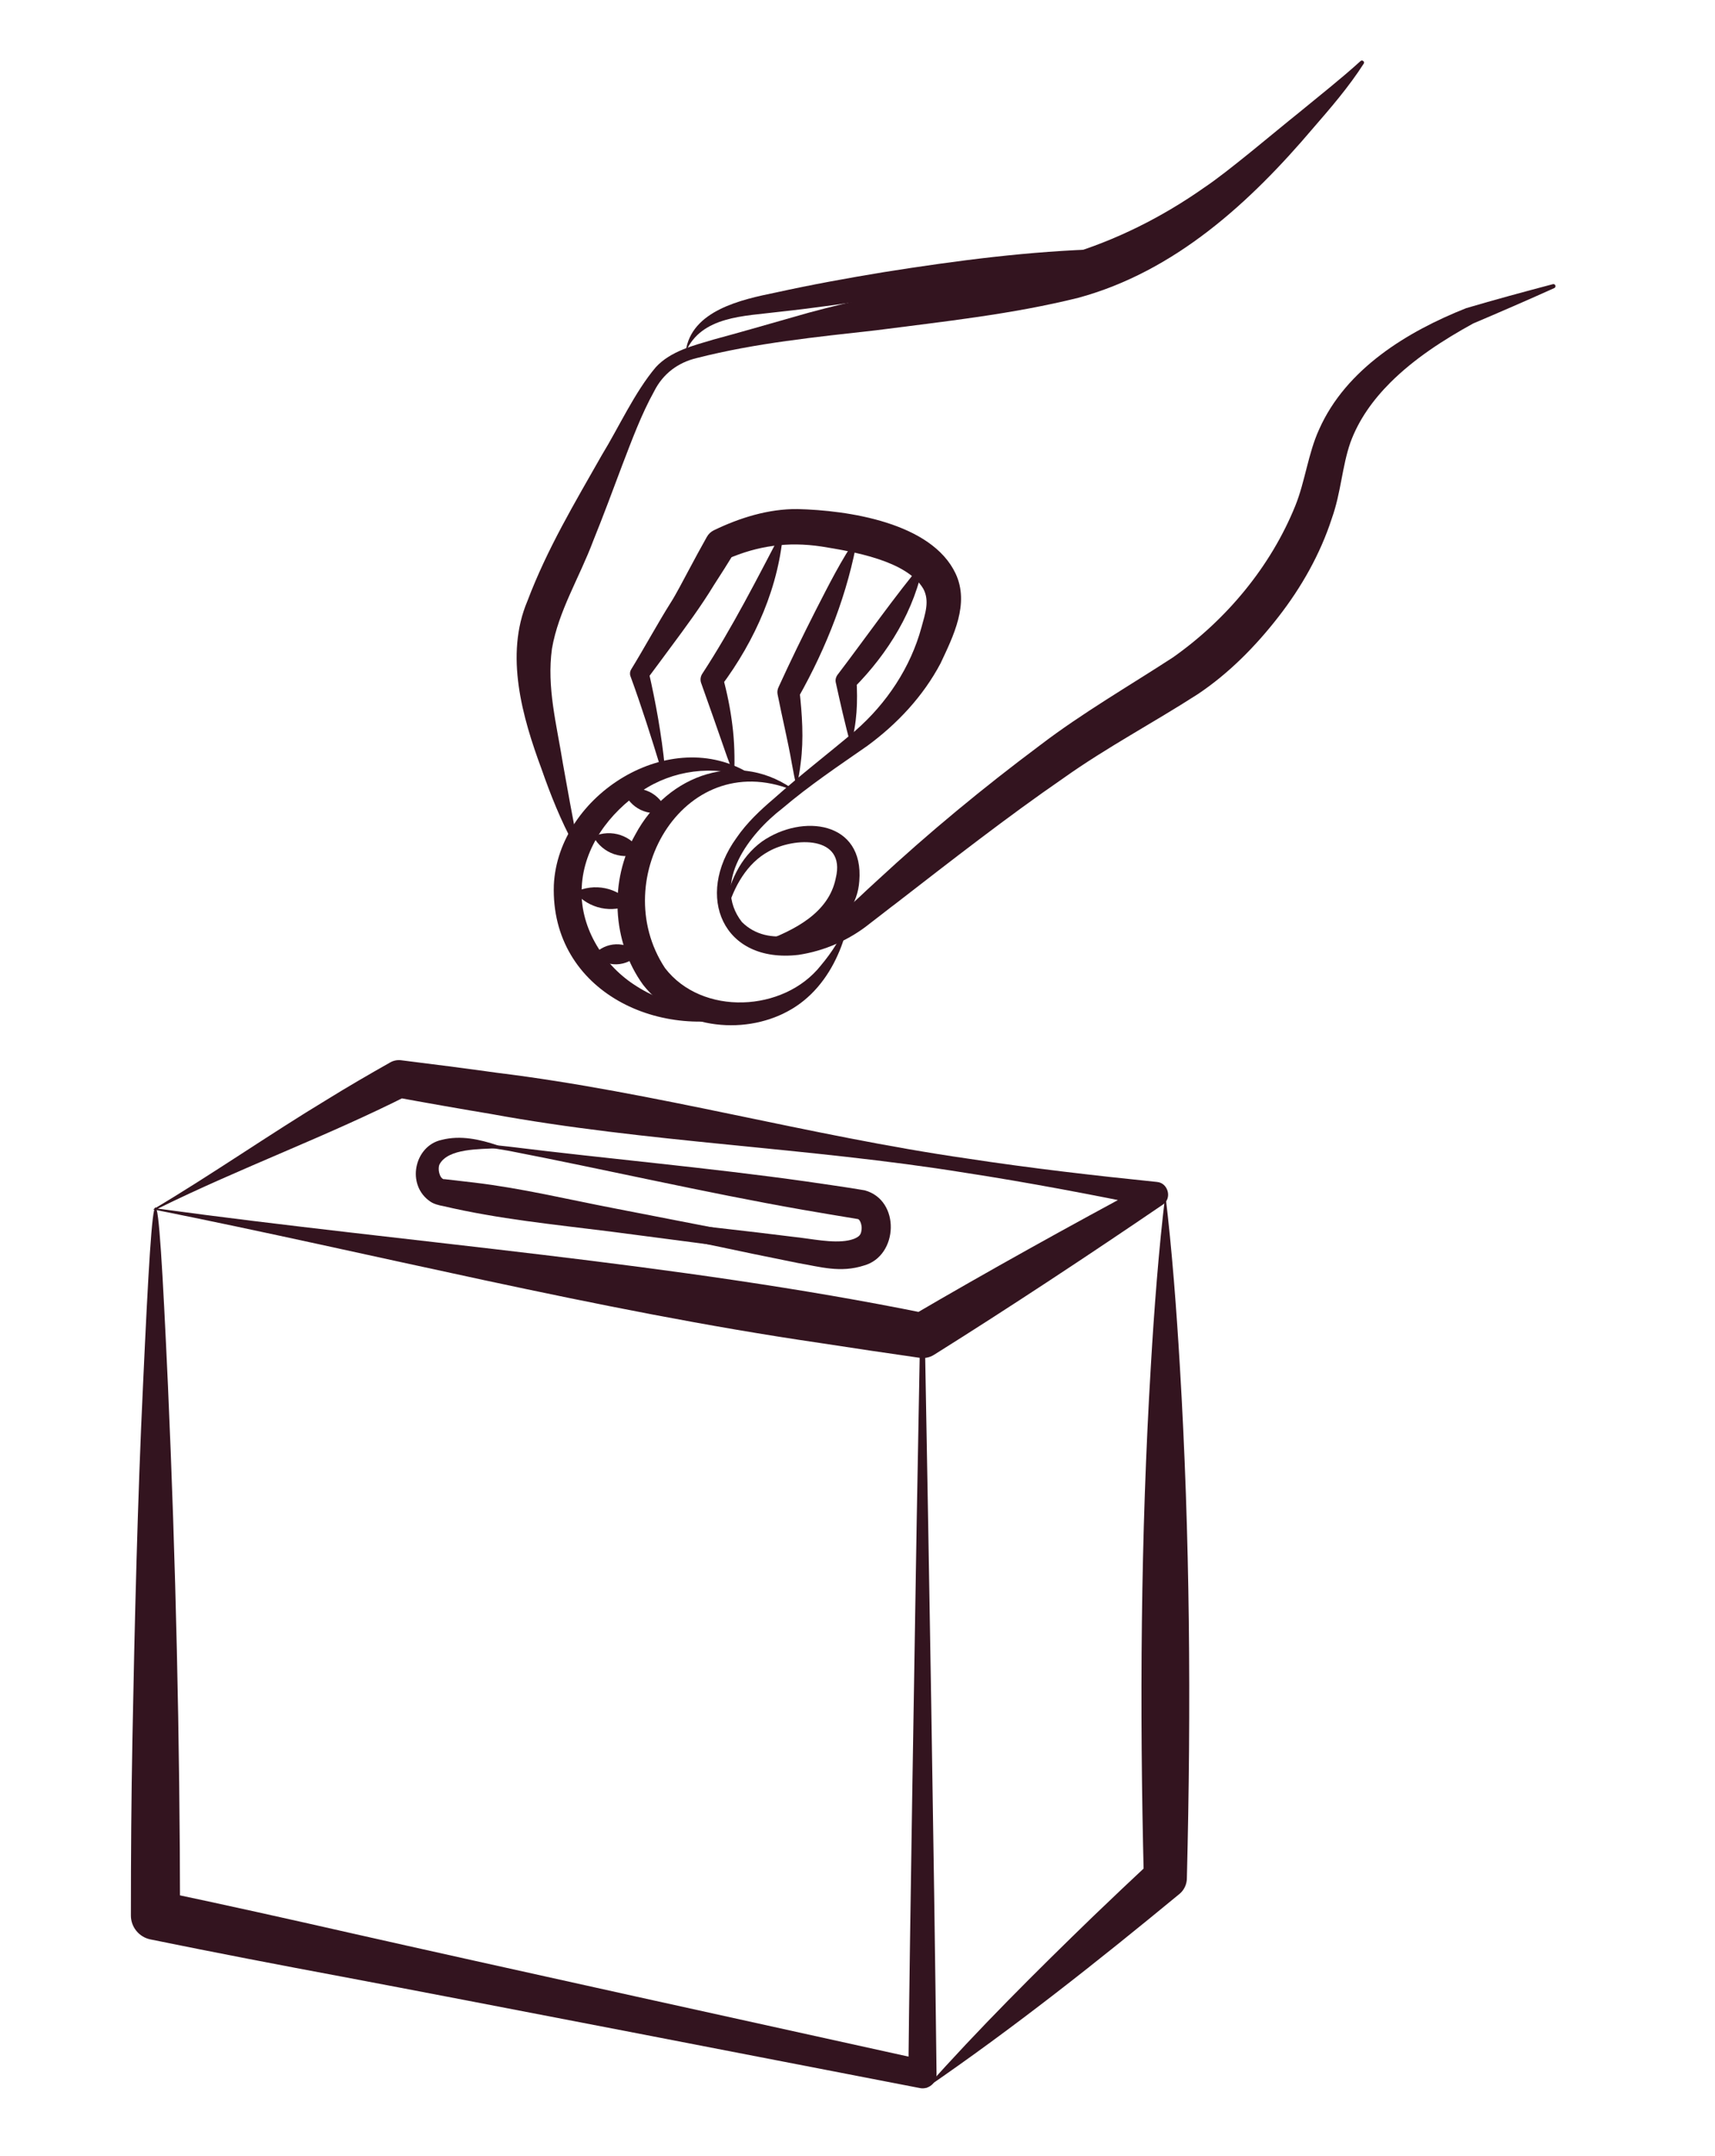
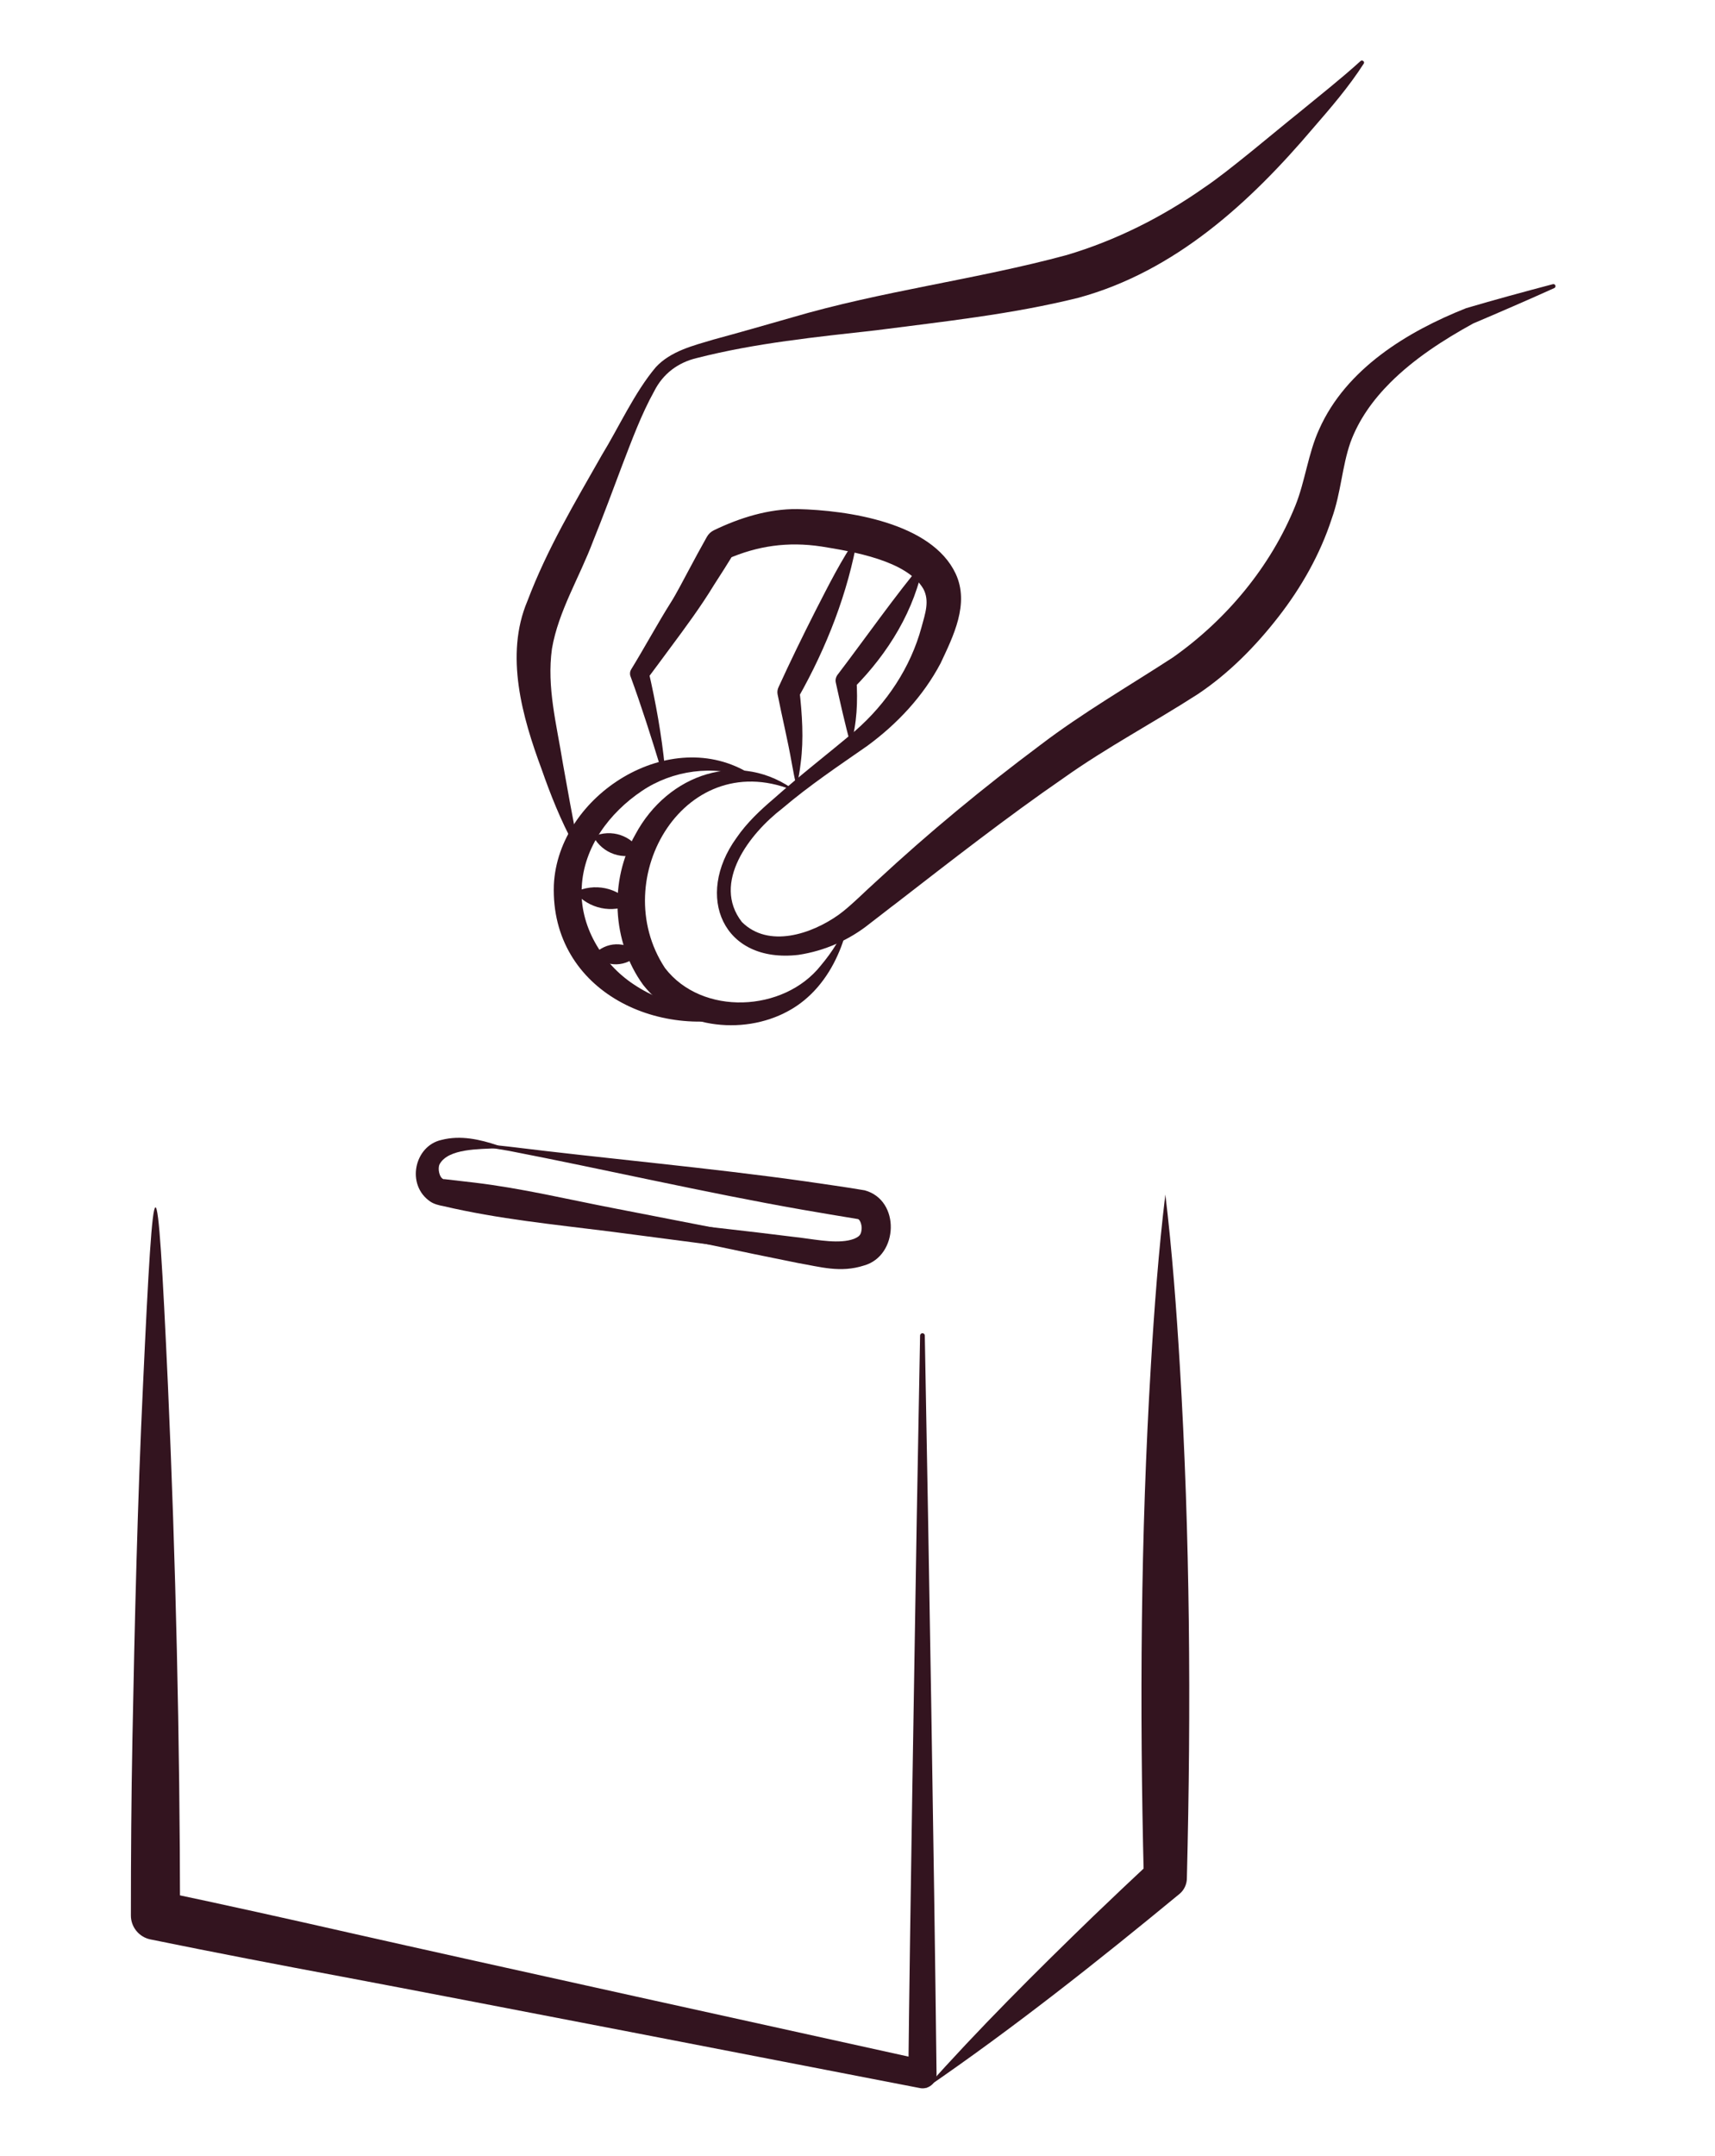
<svg xmlns="http://www.w3.org/2000/svg" viewBox="0 0 290.61 365.23" version="1.1" id="Calque_1">
  <defs>
    <style>
      .st0 {
        fill: #33141f;
      }
    </style>
  </defs>
  <g>
    <g>
      <path d="M97.24,143.07c-2.22-4.08-3.95-8.43-5.47-12.78-3.25-8.77-6.28-19.3-2.4-28.47,3.36-8.87,7.98-16.56,12.59-24.69,2.91-4.75,5.57-10.67,9.17-14.93,2.54-2.75,6.42-3.67,9.71-4.66,4.47-1.21,8.85-2.47,13.29-3.74,15.29-4.51,31.28-6.44,46.61-10.59,8.3-2.46,16.23-6.44,23.34-11.45,4.01-2.66,12.14-9.58,15.94-12.61,3.53-2.91,7.15-5.74,10.53-8.81.27-.27.77.12.53.45-2.53,3.94-5.56,7.45-8.58,10.93-10.65,12.55-23.34,24.24-39.74,28.72-11.31,2.81-22.79,4.02-34.28,5.51-10.17,1.14-20.42,2.16-30.35,4.69-3.25.76-5.78,2.67-7.28,5.64-2.18,3.93-3.78,8.28-5.4,12.49-1.61,4.29-3.21,8.6-4.93,12.85-2.33,6.22-5.89,11.88-6.99,18.27-.91,6.55.79,12.82,1.85,19.44.8,4.51,1.6,8.96,2.52,13.49.04.19-.08.38-.28.42-.16.03-.31-.05-.38-.18h0Z" class="st0" />
      <path d="M111.97,130.16c-1.6-5.24-3.25-10.45-5.13-15.59-.15-.4-.1-.82.1-1.15,2.06-3.34,4.61-8,6.67-11.26.98-1.52,2.23-3.98,3.11-5.6,1-1.88,2.02-3.76,3.06-5.61.28-.5.69-.87,1.17-1.11,4.38-2.12,9.27-3.65,14.19-3.6,8.46.2,22.7,2.26,26.79,10.93,2.4,5.11-.41,10.63-2.55,15.2-2.96,5.6-7.36,10.28-12.42,13.99-4.97,3.46-9.8,6.69-14.39,10.59-5.53,4.25-12.03,12.6-6.85,19.25,4.53,4.49,11.83,2.02,16.39-1.23,1.95-1.39,4.64-4.13,6.47-5.75,4.45-4.12,8.88-8.01,13.53-11.86,4.63-3.84,9.33-7.53,14.19-11.16,7.09-5.41,15.05-10.01,22.44-14.82,9.08-6.39,16.6-15.41,20.76-25.72,1.64-4.05,2.18-8.89,4.02-12.9,4.56-10.3,14.99-16.61,24.91-20.55,4.87-1.44,9.79-2.77,14.71-4.07.19-.05.38.06.43.25.04.17-.04.34-.19.41-4.35,1.97-9.81,4.33-13.75,6-5.05,2.78-9.99,5.97-14.05,10.02-2.94,2.95-5.33,6.27-6.74,10.11-1.45,4.16-1.58,8.47-3.17,12.92-1.96,6.04-5.16,11.67-9.04,16.65-3.85,4.96-8.41,9.59-13.67,13.1-7.63,4.91-15.36,8.97-22.7,14.18-9.57,6.59-19.22,14.13-28.45,21.27-.46.32-3.95,3.07-4.39,3.38-3.48,2.81-7.72,4.67-12.13,5.33-12.83,1.49-17.62-9.95-10.5-19.81,1.77-2.59,4.08-4.74,6.35-6.67,4.42-3.94,9.29-7.68,13.77-11.47,5.33-4.64,9.39-10.73,11.24-17.55.64-2.36,1.4-4.46.31-6.51-2.81-4.79-11.93-6.31-17.27-7.17-5.67-.86-10.82-.12-15.93,2.11,0,0,1.22-1.13,1.22-1.13-1.14,1.86-2.3,3.7-3.49,5.53-2.22,3.66-4.91,7.29-7.45,10.71-1.3,1.74-2.57,3.5-3.88,5.23l.23-1.37c1.24,5.39,2.22,10.85,2.77,16.35.07.4-.58.55-.69.14h0Z" class="st0" />
-       <path d="M132.75,89.55c-.66,9.7-4.78,18.95-10.55,26.68,0,0,.25-1.67.25-1.67.74,2.71,1.31,5.48,1.65,8.27.36,2.79.42,5.62.31,8.44-.56-1.31-1.06-2.62-1.51-3.93-.89-2.61-3.13-8.94-4.09-11.63-.19-.53-.11-1.09.17-1.54,5.16-7.9,9.37-16.25,13.76-24.62h0Z" class="st0" />
      <path d="M145.36,90.81c-1.67,9.63-5.27,18.82-10.06,27.31,0,0,.17-1.2.17-1.2.45,4.1.75,8.23.21,12.33-.15,1.36-.39,2.72-.72,4.06-.29-1.35-.55-2.68-.79-4.01-.67-3.85-1.67-7.94-2.41-11.7-.08-.43,0-.84.17-1.2,1.99-4.36,4.09-8.66,6.26-12.94,2.22-4.32,4.35-8.62,7.16-12.66h0Z" class="st0" />
      <path d="M156.52,95.16c-1.46,8.16-6.03,15.52-11.81,21.35,0,0,.42-1.44.42-1.44.23,3.74.11,7.51-.99,11.12-.95-3.56-1.74-7.04-2.52-10.59-.11-.55.08-1.04.42-1.44,4.23-5.54,10.01-13.76,14.49-19.01h0Z" class="st0" />
-       <path d="M122.84,154.14c.56-4.44,2.55-8.89,6.32-11.61,6.82-4.71,17.27-3.43,16.45,6.72-.52,7.85-9.47,12.01-16.44,10.77-.21-.03-.24-.33-.04-.4,5.37-1.99,11.32-4.9,12.5-10.89,1.74-7.23-7.02-6.95-11.39-4.49-3.65,1.98-5.91,6-7.01,9.97-.05.24-.44.18-.4-.07h0Z" class="st0" />
-       <path d="M116.19,59.59c.9-7.02,9.54-8.86,15.2-10.02,6.1-1.34,12.23-2.46,18.39-3.47,12.35-1.96,24.72-3.58,37.26-3.91-12,3.67-24.25,6.05-36.58,8.11-6.16.99-12.33,1.87-18.54,2.54-5.78.73-13.04.68-15.73,6.76h0Z" class="st0" />
    </g>
    <g>
      <path d="M127.95,131.74c-.26.01-.62,0-.83.08.02.01.11-.1.06-.18-.04-.07,0-.03,0-.04.06.02.22.03.22.01,0,0-.04-.02-.13.07-.11.14.01.27-.05.24-.07-.04-.34-.15-.42-.19-5.91-2.21-12.85-1.24-18.03,2.26-5.49,3.69-9.85,9.48-10.19,16.25-.42,6.53,3.4,12.96,8.82,16.53,5.87,3.94,13.26,4.98,20.36,4.8-15.5,5.21-34.51-3.43-33.91-21.63.7-15.31,19.82-27.3,33.31-18.8.18.17.4.32.52.55.14.47-.36.48-.68.24-.06-.02-.21-.19-.12-.31.23-.25.78.08,1.05.13h0Z" class="st0" />
      <path d="M135.04,134.16c-18.77-8.29-32.39,14.63-22.35,29.84,6.25,8.14,20.13,7.51,26.41-.45,1.91-2.28,3.56-4.81,4.53-7.67-.18,2.04-.83,4.04-1.68,5.92-1.74,3.91-4.52,7.39-8.37,9.47-7.84,4.3-18.9,2.87-24.6-4.43-5.31-7.3-5.76-17.67-1.32-25.47,5.49-10.28,17.76-14.57,27.38-7.2h0Z" class="st0" />
-       <path d="M105.65,133.92c3.02-1.06,6.22.47,7.28,3.49-3.02,1.07-6.21-.48-7.28-3.49h0Z" class="st0" />
-       <path d="M97.41,151.14c3.29-1.63,7.26-.81,9.61,2.02-3.28,1.65-7.26.8-9.61-2.02h0Z" class="st0" />
+       <path d="M97.41,151.14c3.29-1.63,7.26-.81,9.61,2.02-3.28,1.65-7.26.8-9.61-2.02Z" class="st0" />
      <path d="M100.56,161.78c2.09-2.32,5.54-2.43,7.75-.23-2.08,2.33-5.53,2.42-7.75.23h0Z" class="st0" />
      <path d="M100.54,141.71c3.04-1.36,6.55-.19,8.13,2.75-3.04,1.37-6.54.18-8.13-2.75h0Z" class="st0" />
    </g>
  </g>
-   <path d="M25.95,204.88c9.52-5.63,19.87-12.82,29.44-18.59,3.52-2.18,7.14-4.28,10.75-6.32.57-.32,1.21-.43,1.81-.36,4.11.5,12.14,1.54,16.23,2.12,26.83,3.3,52.97,10.67,79.71,14.53,10.67,1.63,21.41,2.87,32.16,3.97,1.9.15,2.61,2.81.98,3.85-12.43,8.47-26,17.44-38.74,25.42-.8.51-1.71.65-2.59.5-5.58-.8-11.19-1.63-16.81-2.5-37.77-5.52-75.77-15.21-112.93-22.62h0ZM26.74,204.75c43.1,5.87,87.75,9.12,130.19,17.75,0,0-2.59.5-2.59.5,12.9-7.56,27.08-15.43,40.27-22.48,0,0,.79,3.98.79,3.98-10.59-2.17-21.21-4.19-31.88-5.83-26.67-4.31-53.82-5.09-80.4-9.97-3.96-.65-12-2.06-15.96-2.8,0,0,1.97-.34,1.97-.34-13.87,7.01-28.3,12.24-42.39,19.19h0Z" class="st0" />
  <path d="M156.71,226.26c.72,39.2,1.53,85.92,1.99,125.12.04,1.5-1.41,2.68-2.88,2.34-21.7-4.21-76.78-14.89-97.75-18.84-10.87-2.03-21.74-4.12-32.57-6.33-1.97-.4-3.33-2.13-3.32-4.07,0-9.98.07-19.95.26-29.93.37-19.39.87-40.52,1.79-59.82,1.84-39.87,2.37-40.65,4.23,0,1.32,29.6,2.02,60.1,2.05,89.73,0,0-3.32-4.08-3.32-4.08,10.82,2.28,21.62,4.68,32.41,7.13,20.6,4.66,75.89,16.83,97.2,21.52,0,0-2.88,2.34-2.88,2.34.3-27.87.97-65.97,1.42-93.84,0,0,.57-31.28.57-31.28,0-.22.19-.4.41-.39.22,0,.39.18.39.39h0Z" class="st0" />
  <path d="M156.86,353.77c8.93-10.04,18.73-19.79,28.38-29.13,3.25-3.12,6.53-6.22,9.82-9.29,0,0-1.24,2.74-1.24,2.74-.72-28.94-.54-57.89,1.2-86.79.55-9.37,1.32-19.62,2.45-28.93,1.13,9.29,1.89,19.55,2.45,28.93,1.74,28.9,1.93,57.85,1.2,86.79.02,1.07-.46,2.1-1.24,2.74-13.88,11.44-28.16,22.76-43.02,32.94h0Z" class="st0" />
  <path d="M75.57,202.09c-2.66-.58-3.23-4.41-1.52-6.25,3.22-3.01,8.26-1.98,12.24-1.59,16.64,2.06,33.72,3.55,50.35,5.9,2.81.42,7.11,1.01,9.89,1.5,6.09,1.66,5.72,11.09-.11,12.73-4.01,1.3-7.42.23-11.22-.42-19.87-3.95-39.61-8.72-59.63-11.87h0ZM75.57,202.09c19.99,3.34,40.25,5.08,60.36,7.62,2.66.34,6.4,1.07,8.8.15.91-.4,1.19-.68,1.27-1.64.07-.5-.18-1.55-.61-1.7-2.36-.38-7.14-1.19-9.5-1.6-16.55-2.91-33.24-6.78-49.7-9.97-3.9-.6-8.8-1.93-12.06.97-1.75,1.78-1.18,5.6,1.44,6.18h0Z" class="st0" />
  <path d="M147.9,206.68c1.6,8.47-9.53,6.49-14.56,5.81-3.75-.42-25.67-3.3-29.92-3.86-9.46-1.19-19.01-2.12-28.31-4.31-.69-.12-1.6-.35-2.2-.77-4.14-2.81-2.71-9.43,1.9-10.44,3.24-.84,6.53-.08,9.52.92.13.05.2.19.16.32-.04.1-.13.17-.23.17-3.04.17-8.29.02-9.76,2.69-.38.73-.05,2.36.69,2.56.04,0,.07,0,.07-.02l.61.07c.91.1,3.55.41,4.5.52,8,.95,15.83,2.84,23.73,4.36,0,0,23.69,4.61,23.69,4.61l5.91,1.2c4.49.85,14.46,3.92,13.73-3.71-.06-.31.42-.41.49-.1h0Z" class="st0" />
</svg>